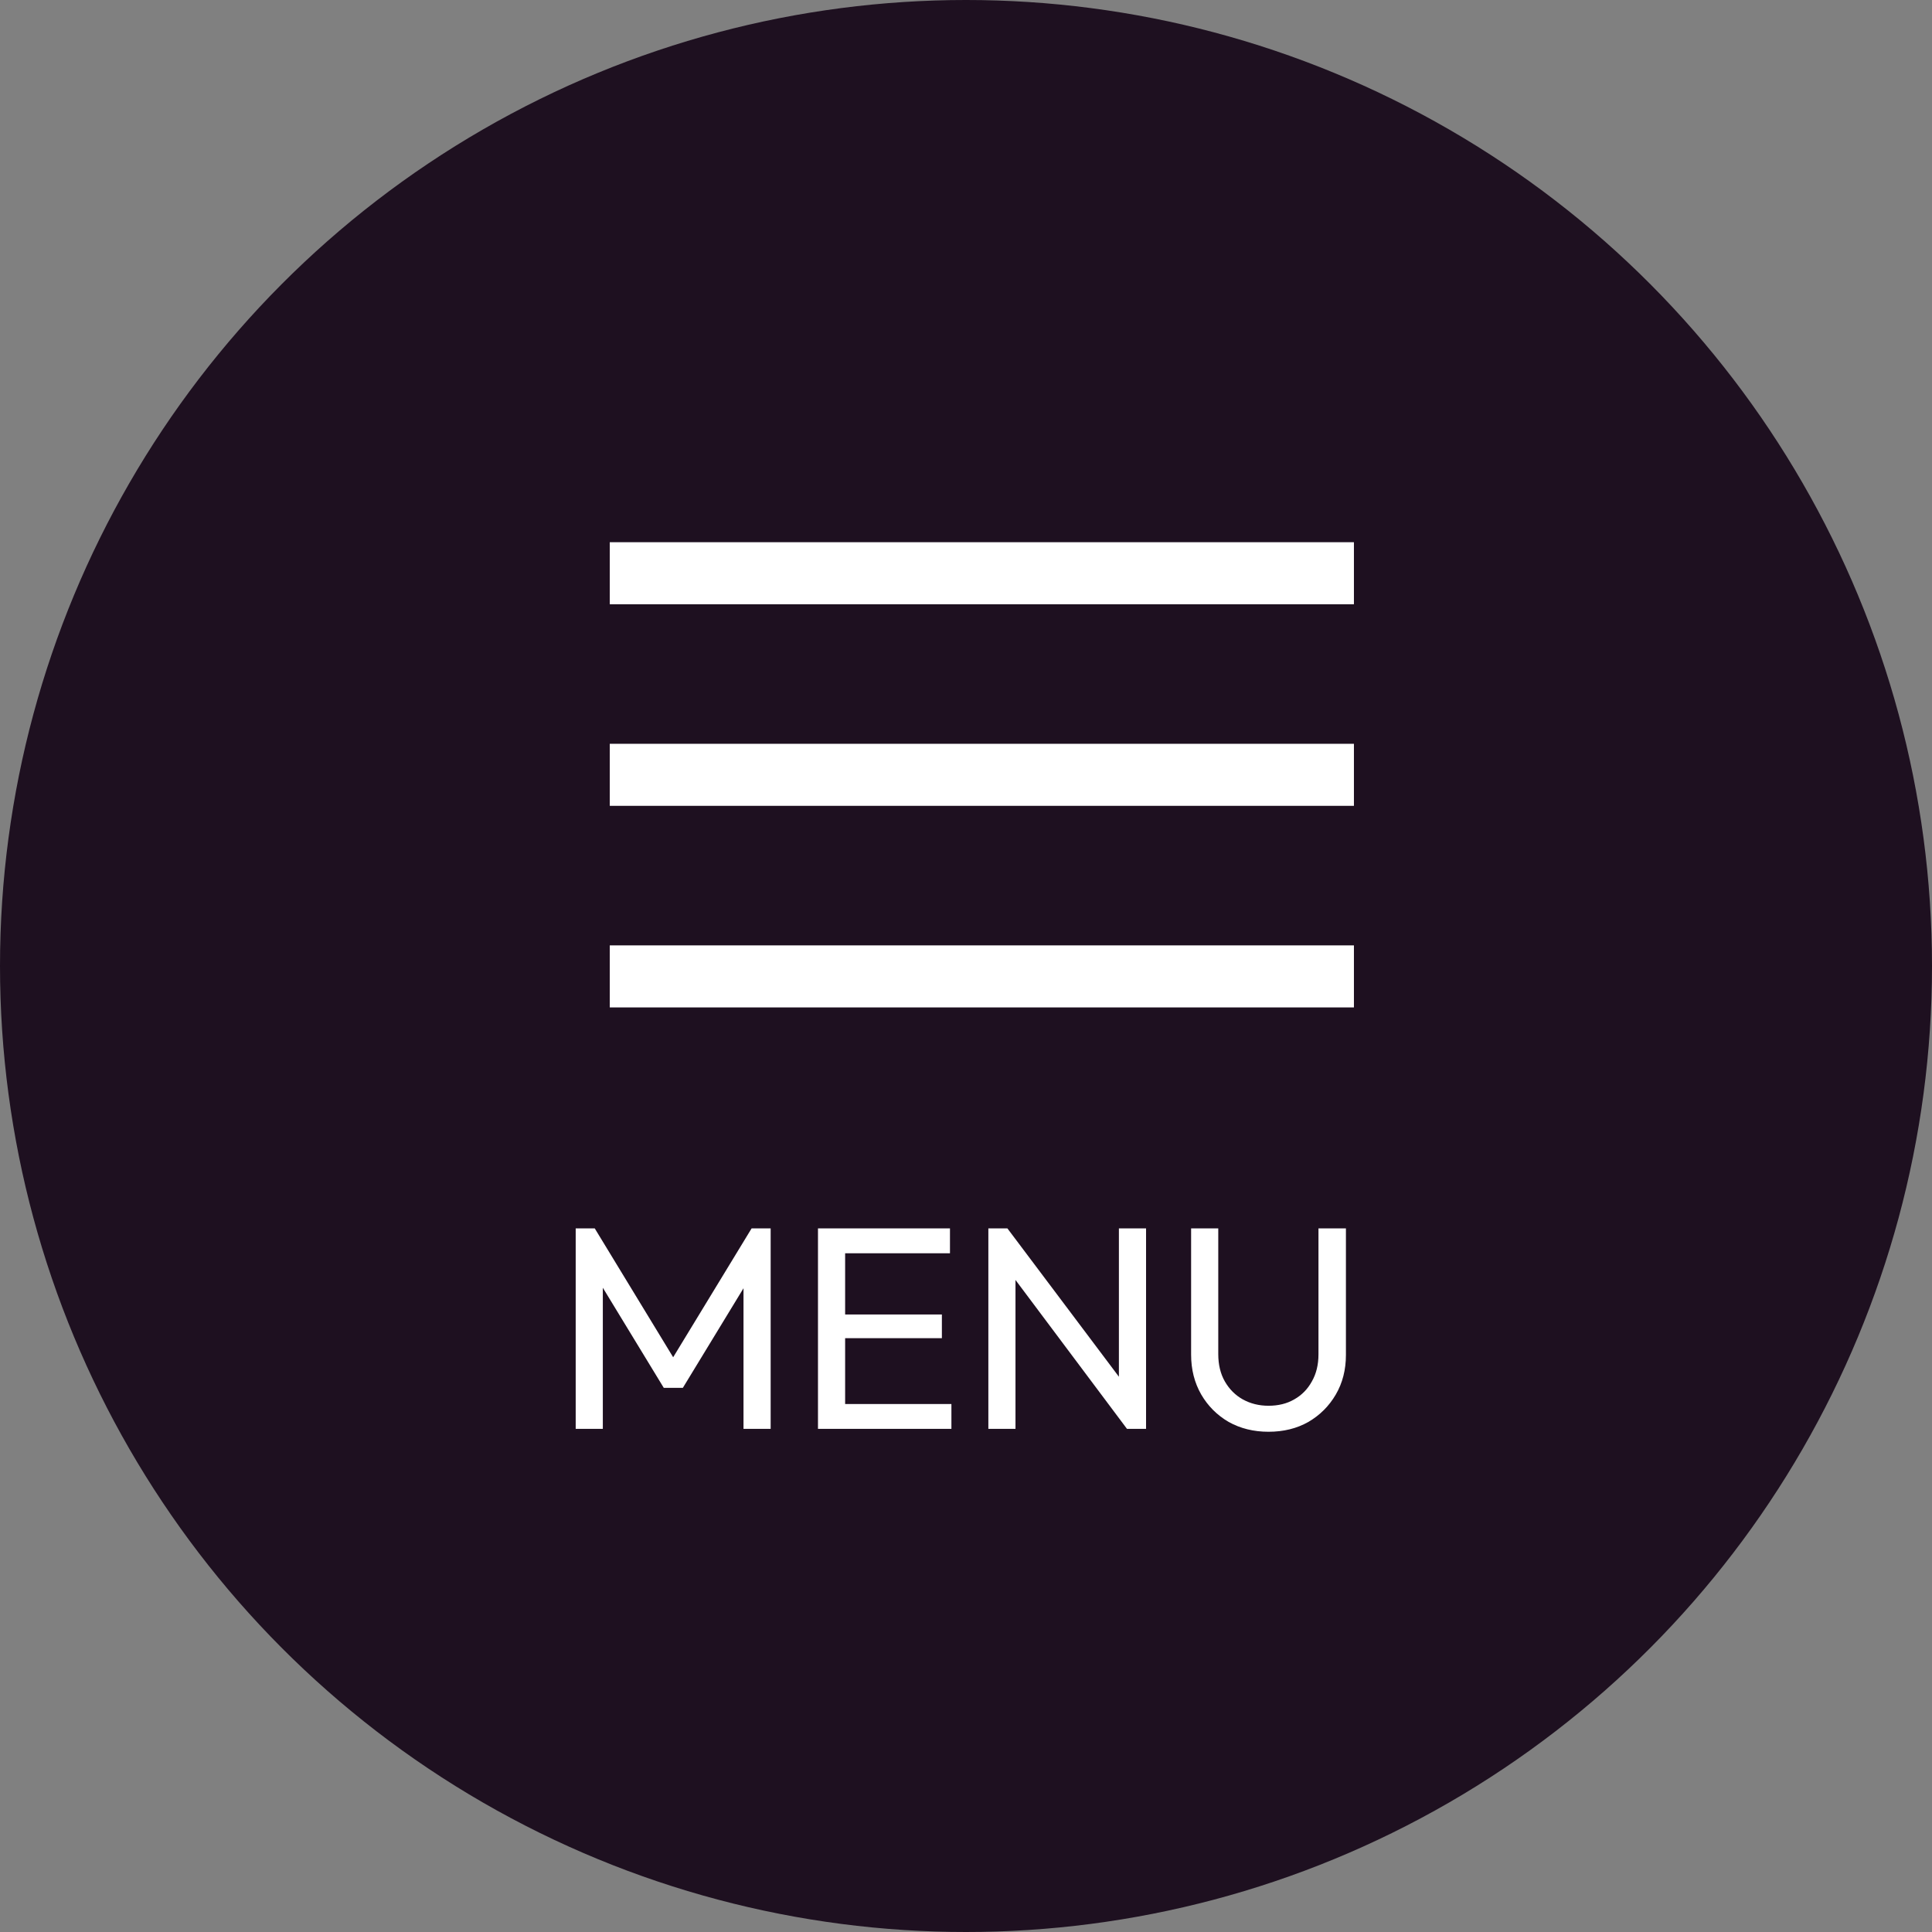
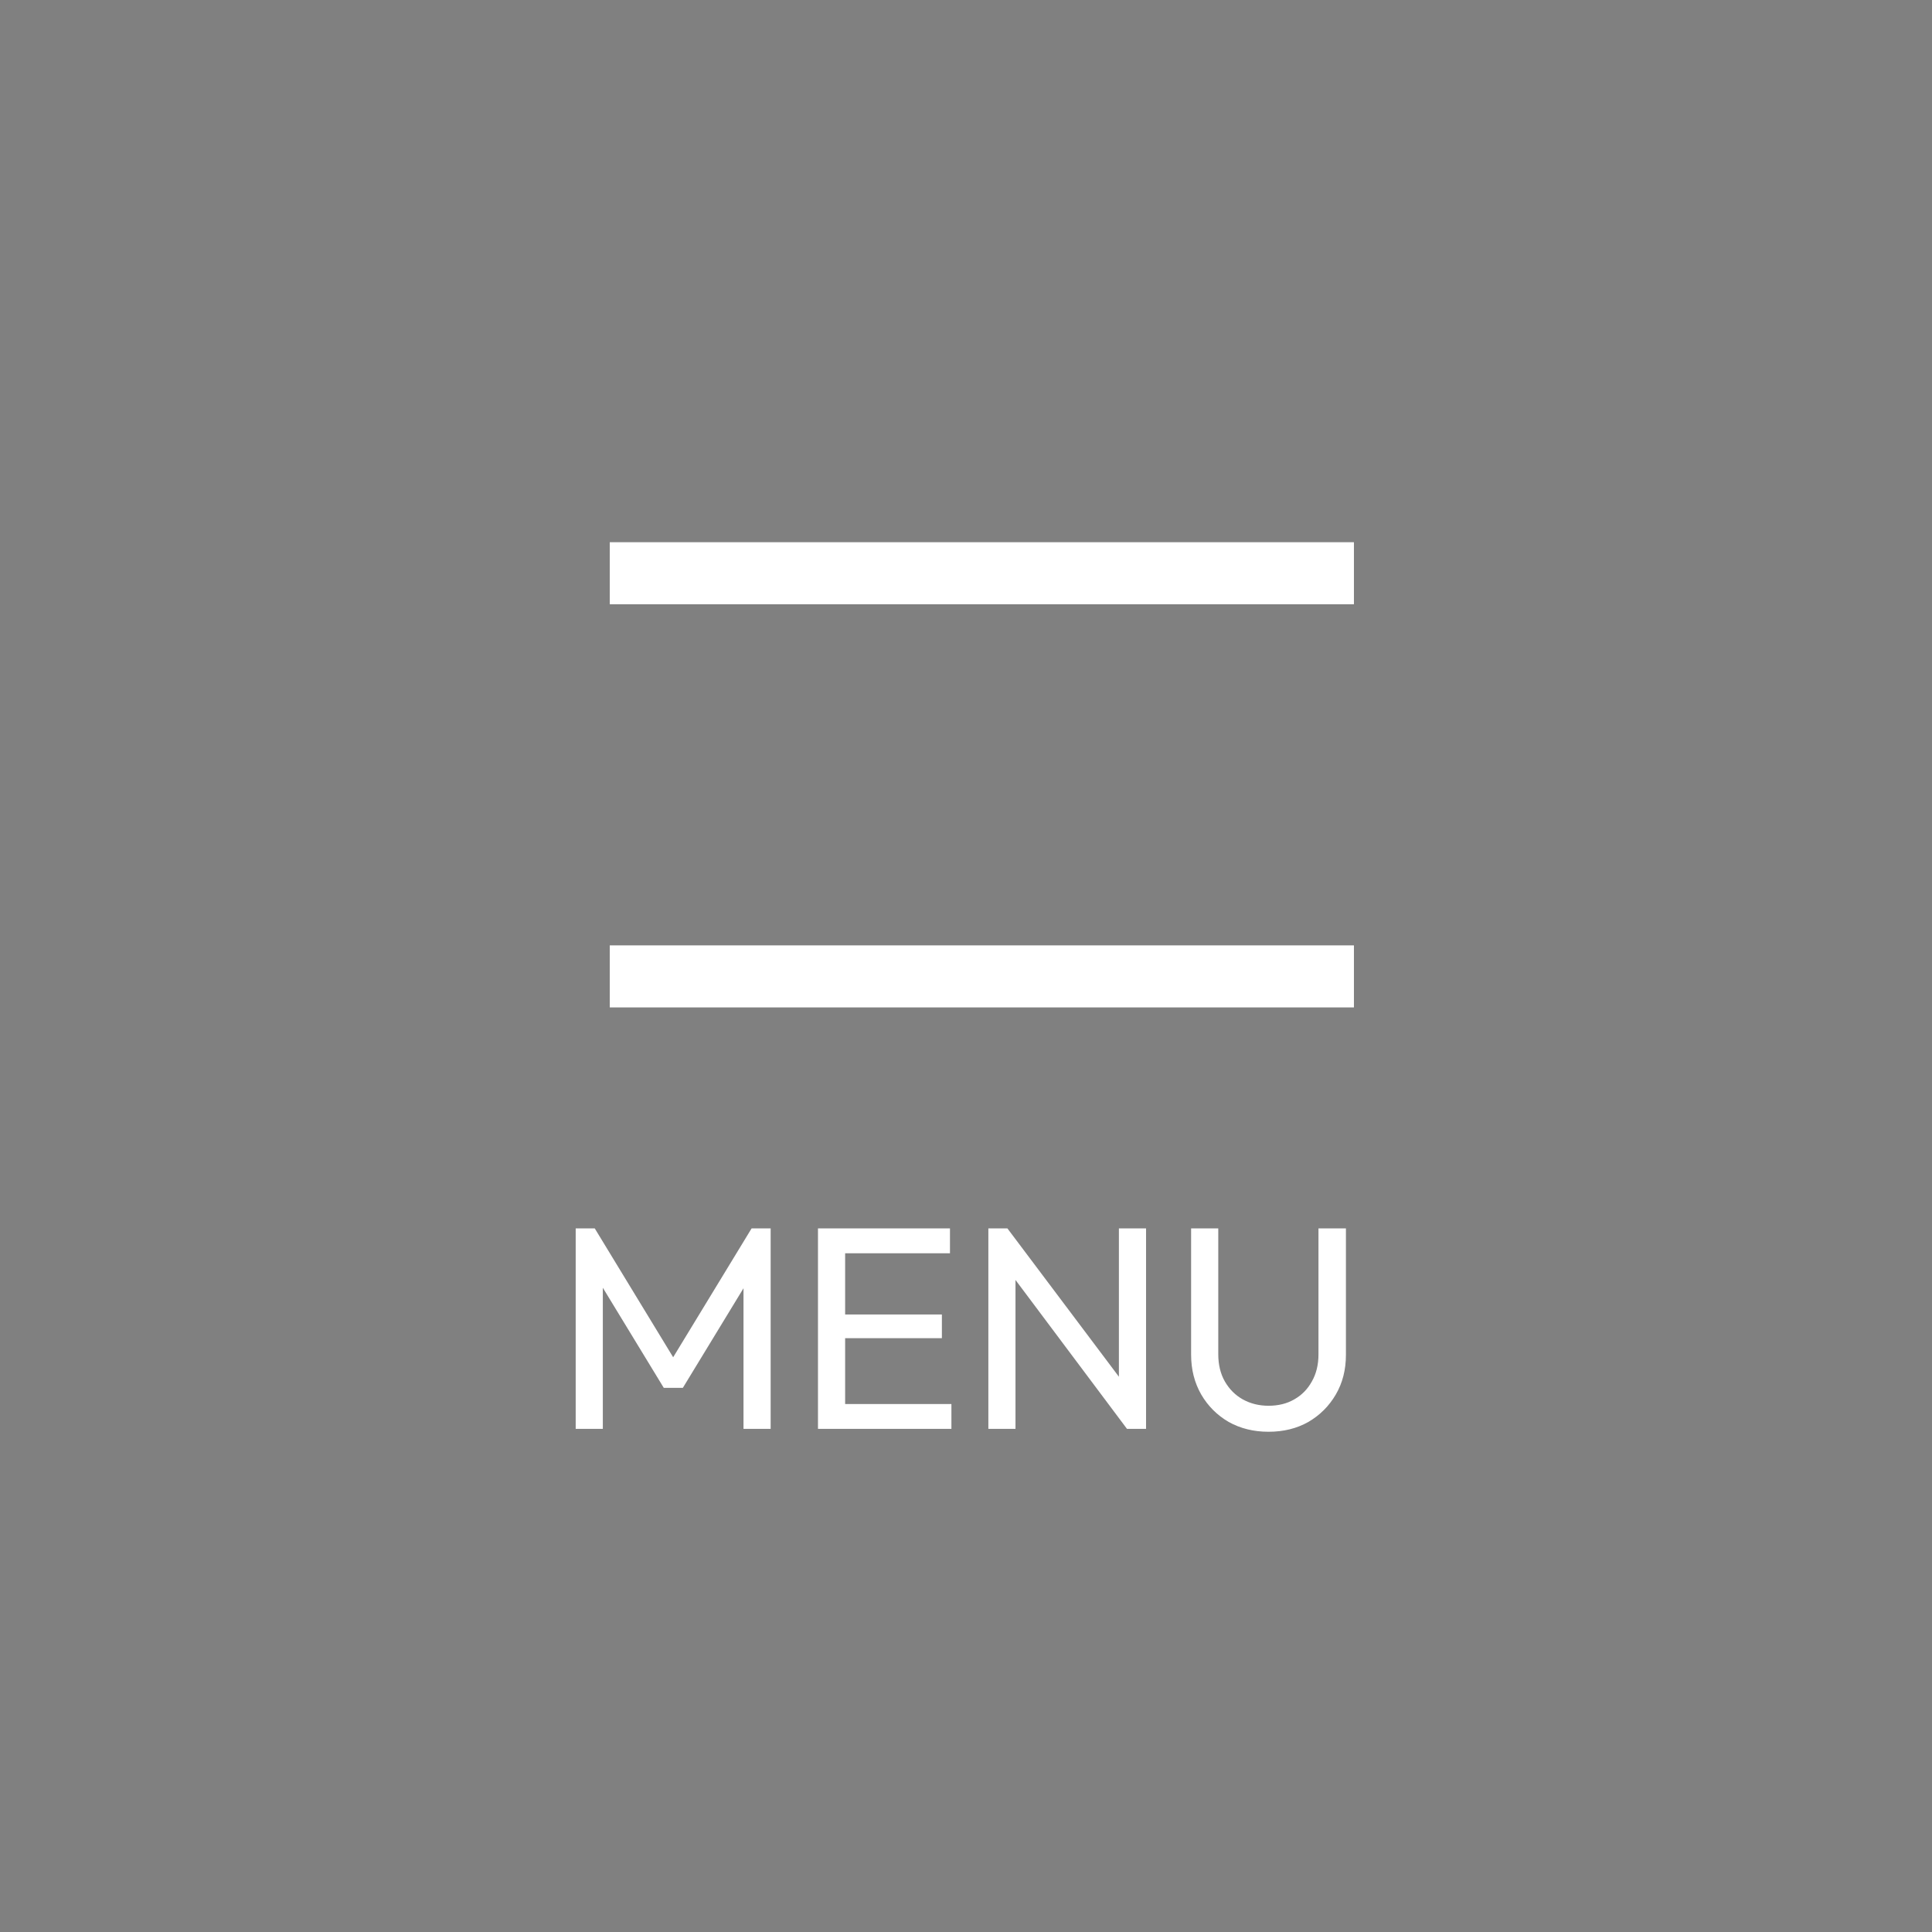
<svg xmlns="http://www.w3.org/2000/svg" width="91" height="91" viewBox="0 0 91 91" fill="none">
  <rect x="0" y="0" width="91" height="91" fill="#808080" stroke="none" />
-   <circle cx="45.5" cy="45.5" r="45.5" fill="#1E1020" />
  <path d="M28.721 27H63.772" stroke="white" stroke-width="2.922" />
-   <path d="M28.721 36.495H63.772" stroke="white" stroke-width="2.922" />
  <path d="M28.721 45.99H63.772" stroke="white" stroke-width="2.922" />
  <path d="M27.116 67.302V57.86H28.014L32.013 64.431H31.401L35.401 57.86H36.299V67.302H35.02V60.105L35.319 60.187L32.163 65.37H31.265L28.109 60.187L28.394 60.105V67.302H27.116ZM38.528 67.302V57.86H39.807V67.302H38.528ZM39.399 67.302V66.132H44.813V67.302H39.399ZM39.399 63.03V61.914H44.364V63.03H39.399ZM39.399 59.03V57.86H44.745V59.03H39.399ZM46.553 67.302V57.86H47.451L47.831 59.343V67.302H46.553ZM53.083 67.302L47.287 59.561L47.451 57.86L53.26 65.588L53.083 67.302ZM53.083 67.302L52.702 65.9V57.86H53.981V67.302H53.083ZM59.749 67.438C59.05 67.438 58.425 67.284 57.871 66.975C57.327 66.658 56.896 66.227 56.579 65.683C56.261 65.129 56.103 64.504 56.103 63.805V57.86H57.382V63.778C57.382 64.277 57.486 64.708 57.694 65.071C57.903 65.433 58.184 65.715 58.538 65.914C58.901 66.114 59.304 66.213 59.749 66.213C60.211 66.213 60.615 66.114 60.959 65.914C61.313 65.715 61.59 65.433 61.789 65.071C61.998 64.708 62.102 64.281 62.102 63.792V57.86H63.395V63.819C63.395 64.517 63.236 65.139 62.919 65.683C62.601 66.227 62.17 66.658 61.626 66.975C61.082 67.284 60.456 67.438 59.749 67.438Z" fill="white" />
</svg>